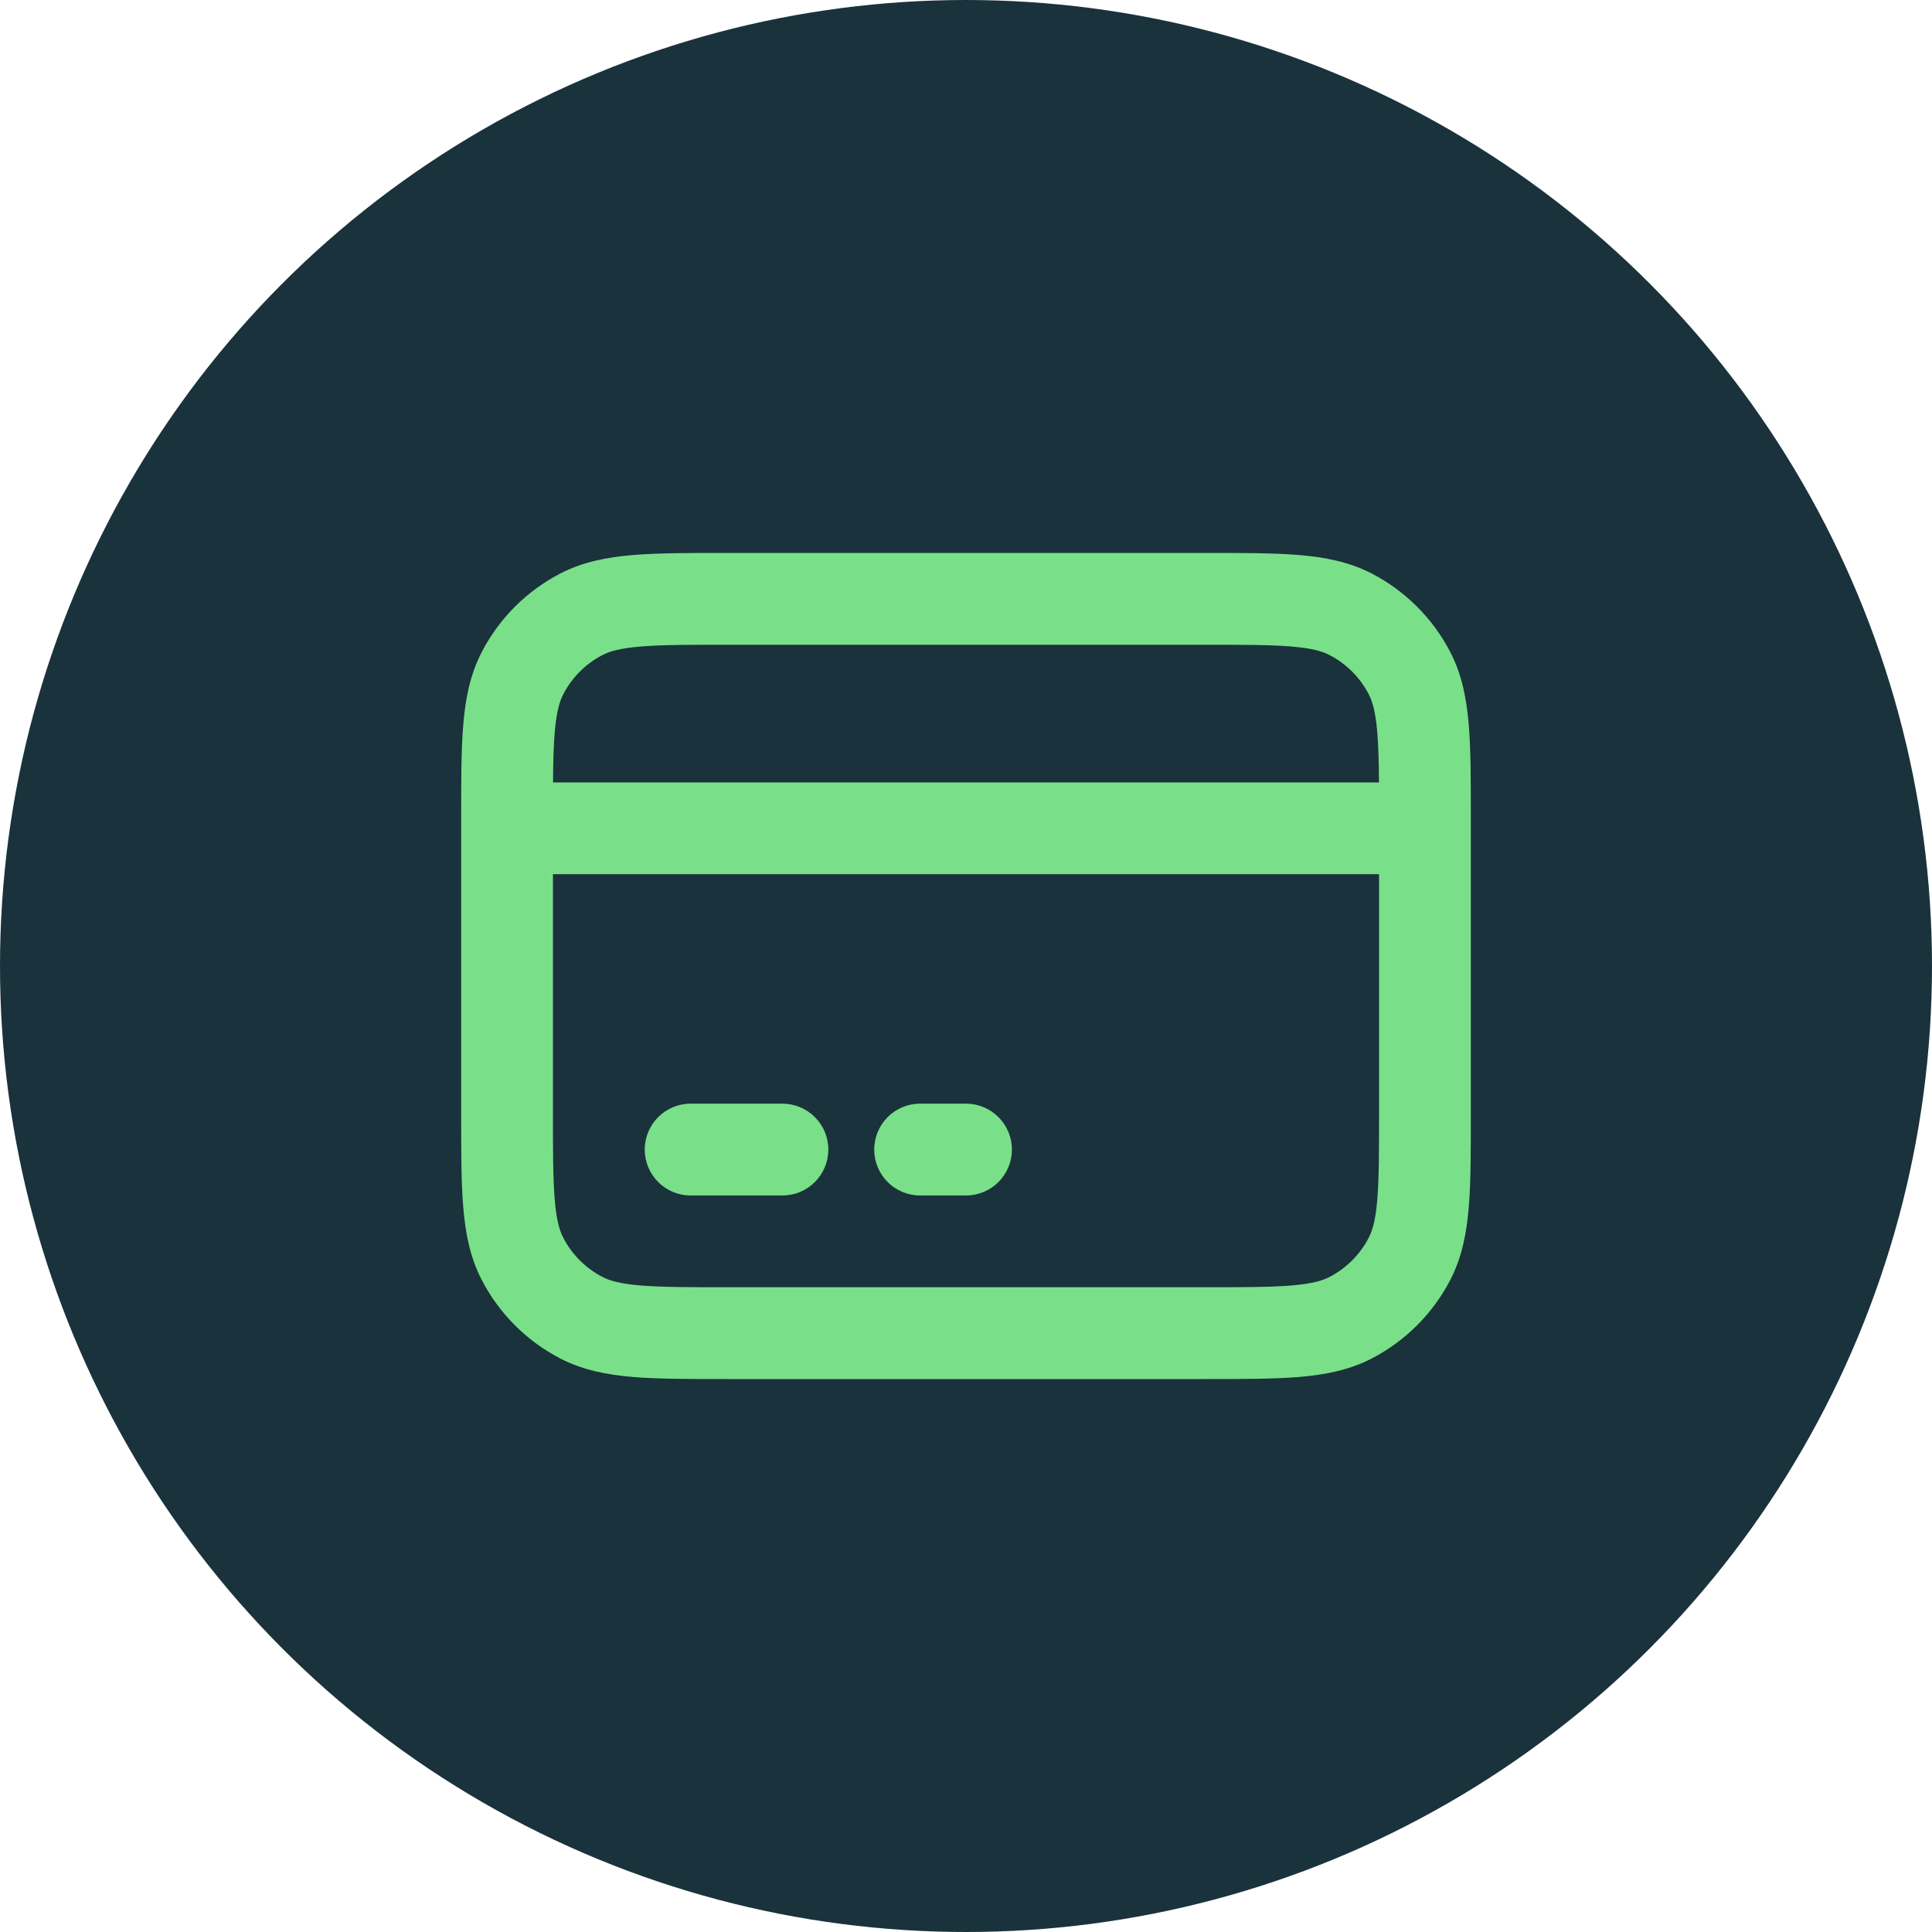
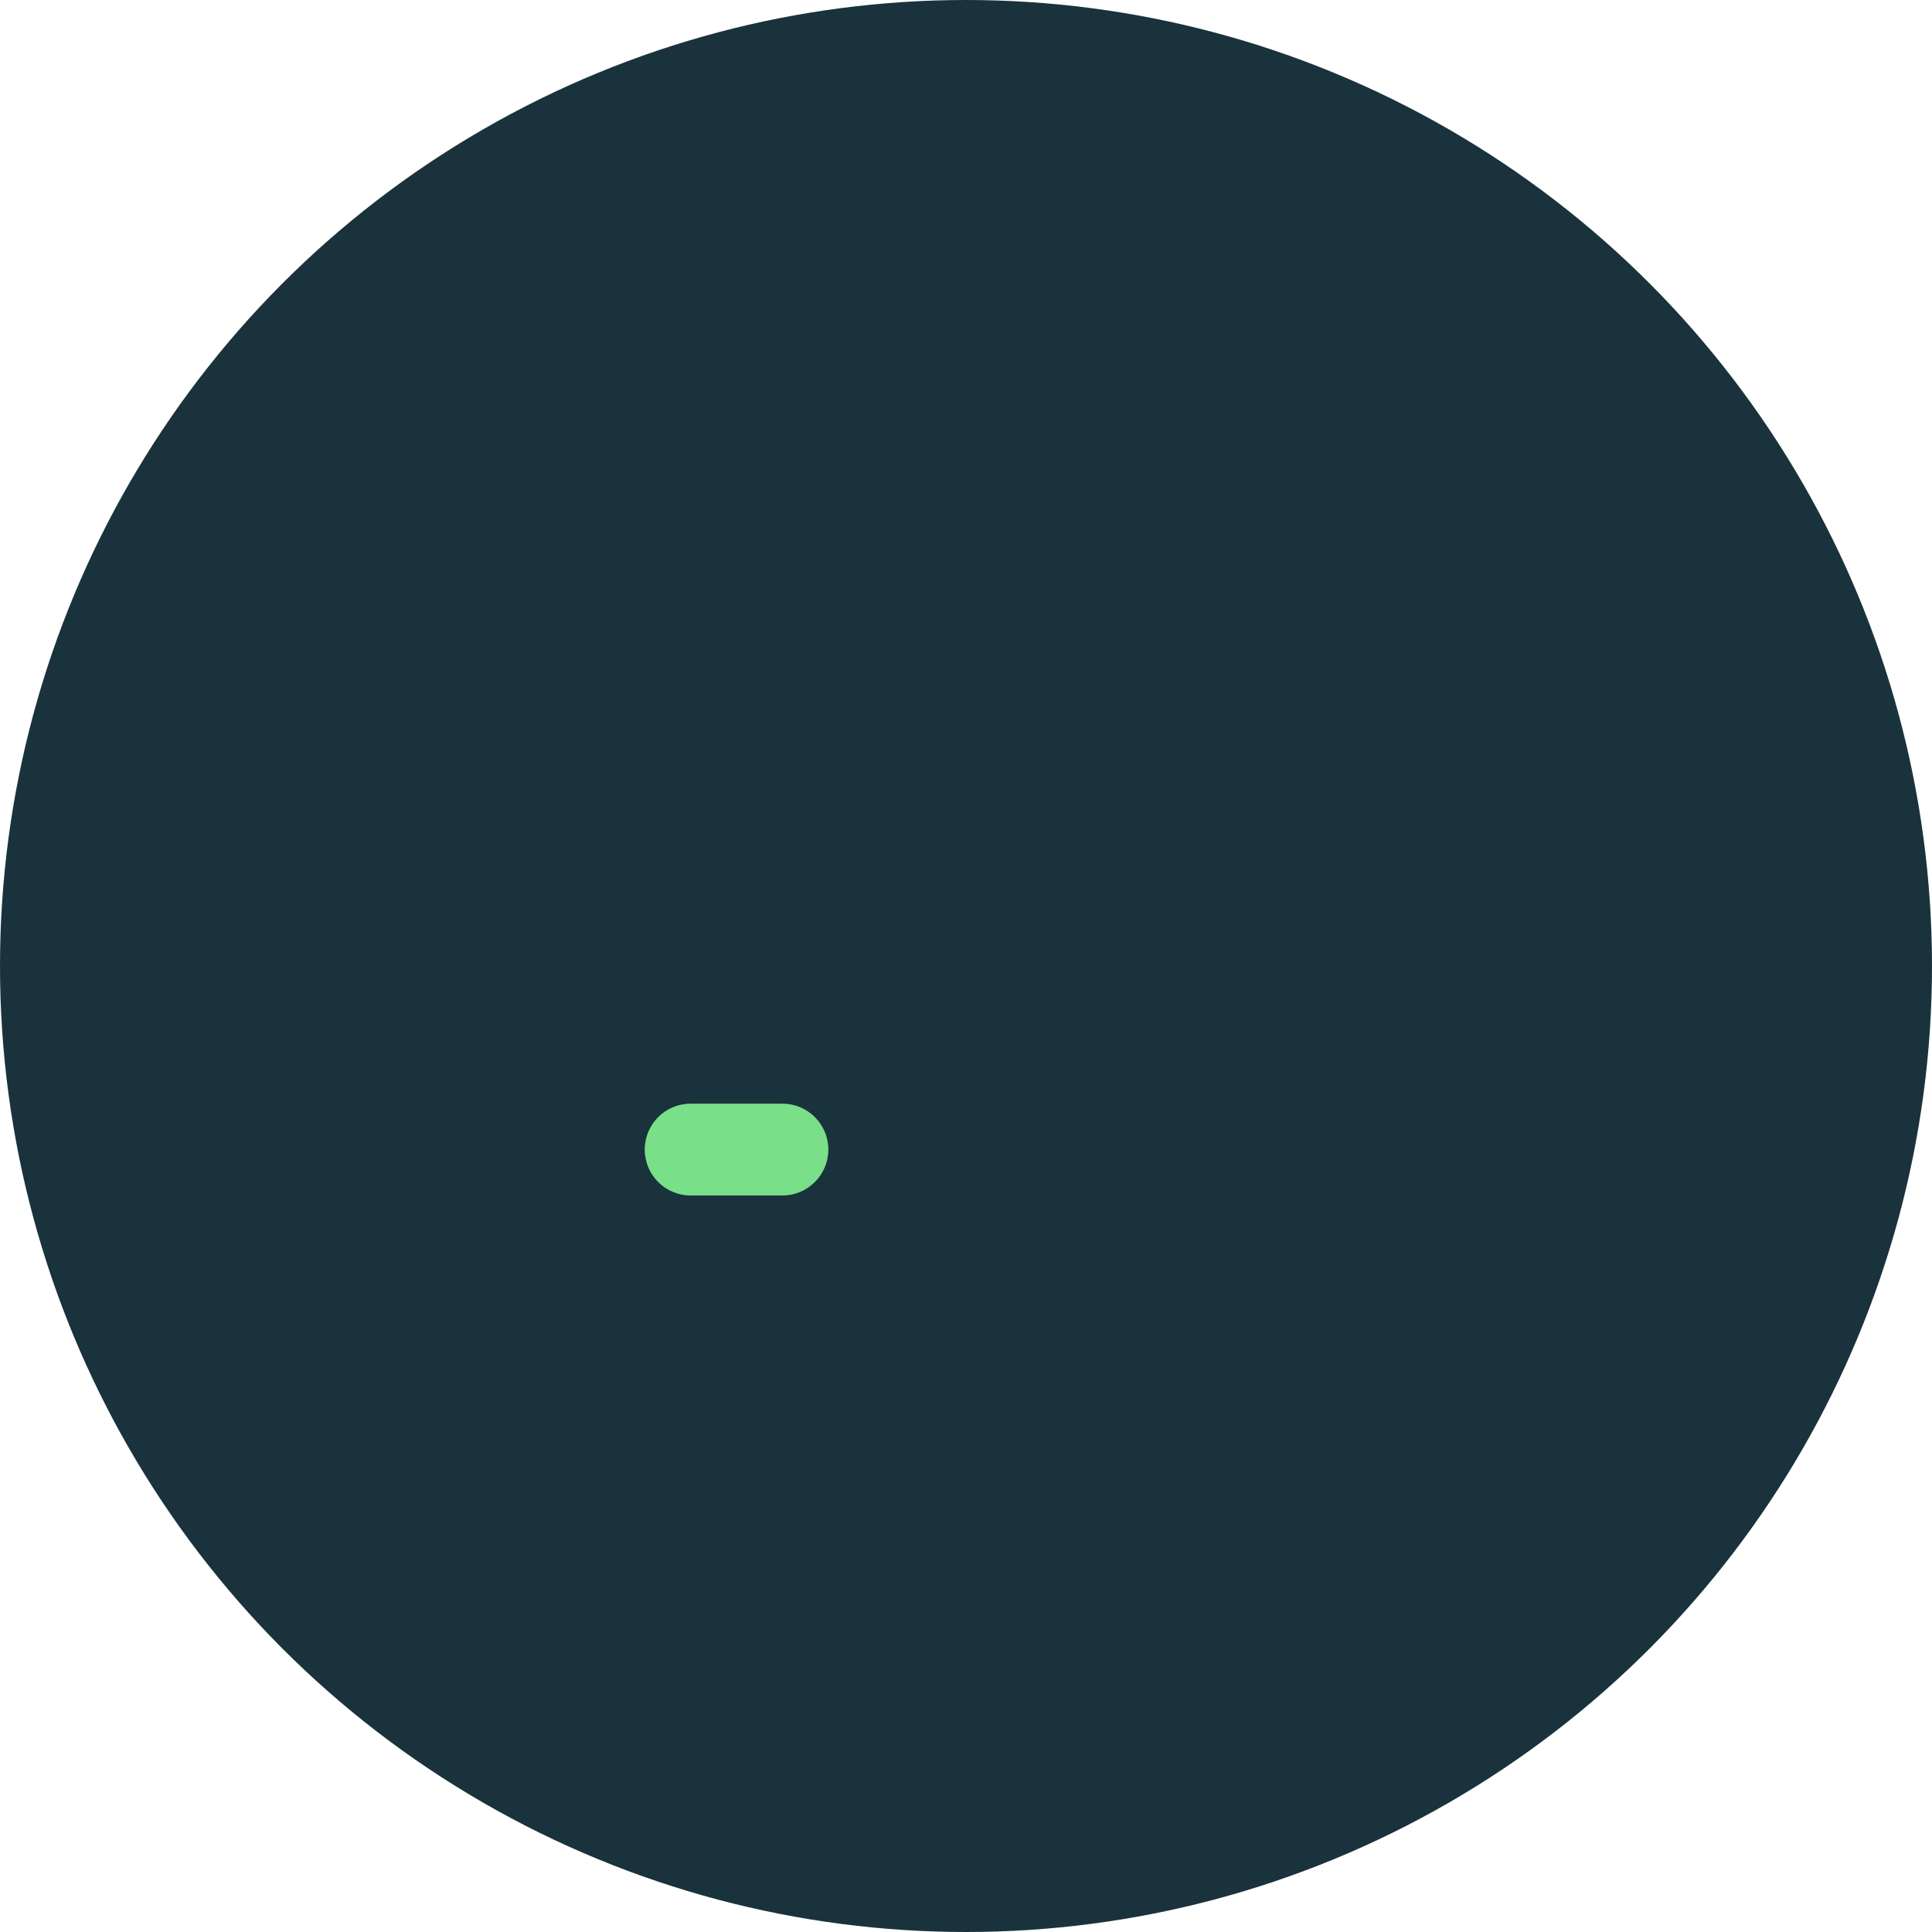
<svg xmlns="http://www.w3.org/2000/svg" width="50" height="50" viewBox="0 0 50 50" fill="none">
  <circle cx="25" cy="25" r="25" fill="#1A323C" />
  <path d="M16.686 29.751C16.686 29.095 17.217 28.563 17.873 28.563H20.249C20.905 28.563 21.437 29.095 21.437 29.751C21.437 30.407 20.905 30.939 20.249 30.939H17.873C17.217 30.939 16.686 30.407 16.686 29.751Z" fill="#79E089" />
-   <path d="M23.812 28.563C23.156 28.563 22.625 29.095 22.625 29.751C22.625 30.407 23.156 30.939 23.812 30.939H25C25.656 30.939 26.188 30.407 26.188 29.751C26.188 29.095 25.656 28.563 25 28.563H23.812Z" fill="#79E089" />
-   <path fill-rule="evenodd" clip-rule="evenodd" d="M18.809 14.31C17.837 14.31 17.035 14.31 16.381 14.364C15.703 14.421 15.079 14.542 14.495 14.845C13.628 15.296 12.92 16.003 12.47 16.871C12.166 17.455 12.045 18.078 11.989 18.757C11.934 19.41 11.935 20.213 11.935 21.185V28.815C11.935 29.787 11.934 30.59 11.989 31.243C12.045 31.922 12.166 32.545 12.47 33.129C12.92 33.997 13.628 34.704 14.495 35.155C15.079 35.458 15.703 35.579 16.381 35.636C17.035 35.69 17.837 35.69 18.809 35.69H31.191C32.163 35.69 32.965 35.69 33.618 35.636C34.297 35.579 34.92 35.458 35.505 35.155C36.372 34.704 37.08 33.997 37.531 33.129C37.834 32.545 37.955 31.922 38.011 31.243C38.066 30.59 38.065 29.787 38.065 28.815V21.185C38.065 20.213 38.066 19.41 38.011 18.757C37.955 18.078 37.834 17.455 37.531 16.871C37.08 16.003 36.372 15.296 35.505 14.845C34.92 14.542 34.297 14.421 33.618 14.364C32.965 14.31 32.163 14.31 31.191 14.31H18.809ZM15.591 16.953C15.779 16.855 16.049 16.776 16.578 16.732C17.121 16.686 17.825 16.686 18.859 16.686H31.141C32.175 16.686 32.879 16.686 33.422 16.732C33.951 16.776 34.221 16.855 34.409 16.953C34.843 17.178 35.197 17.532 35.422 17.966C35.52 18.154 35.6 18.424 35.644 18.954C35.673 19.304 35.684 19.72 35.688 20.249H14.312C14.316 19.72 14.327 19.304 14.356 18.954C14.4 18.424 14.48 18.154 14.578 17.966C14.803 17.532 15.157 17.178 15.591 16.953ZM14.31 22.624V28.765C14.31 29.8 14.311 30.503 14.356 31.046C14.4 31.575 14.48 31.846 14.578 32.034C14.803 32.468 15.157 32.822 15.591 33.047C15.779 33.145 16.049 33.224 16.578 33.268C17.121 33.313 17.825 33.314 18.859 33.314H31.141C32.175 33.314 32.879 33.313 33.422 33.268C33.951 33.224 34.221 33.145 34.409 33.047C34.843 32.822 35.197 32.468 35.422 32.034C35.52 31.846 35.6 31.575 35.644 31.046C35.689 30.503 35.69 29.8 35.69 28.765V22.624H14.31Z" fill="#79E089" />
</svg>